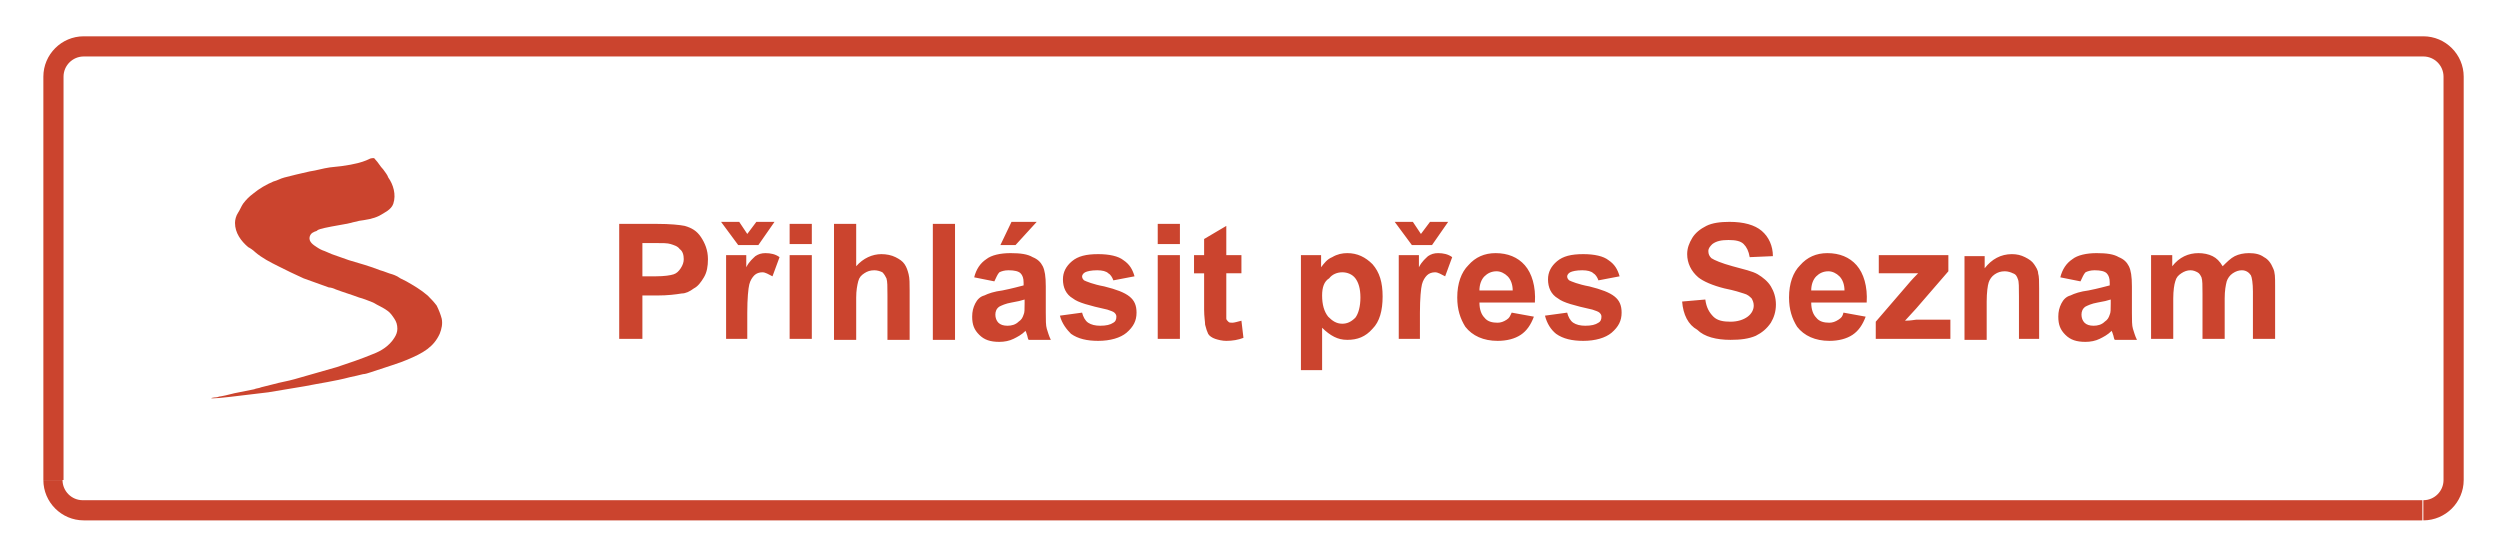
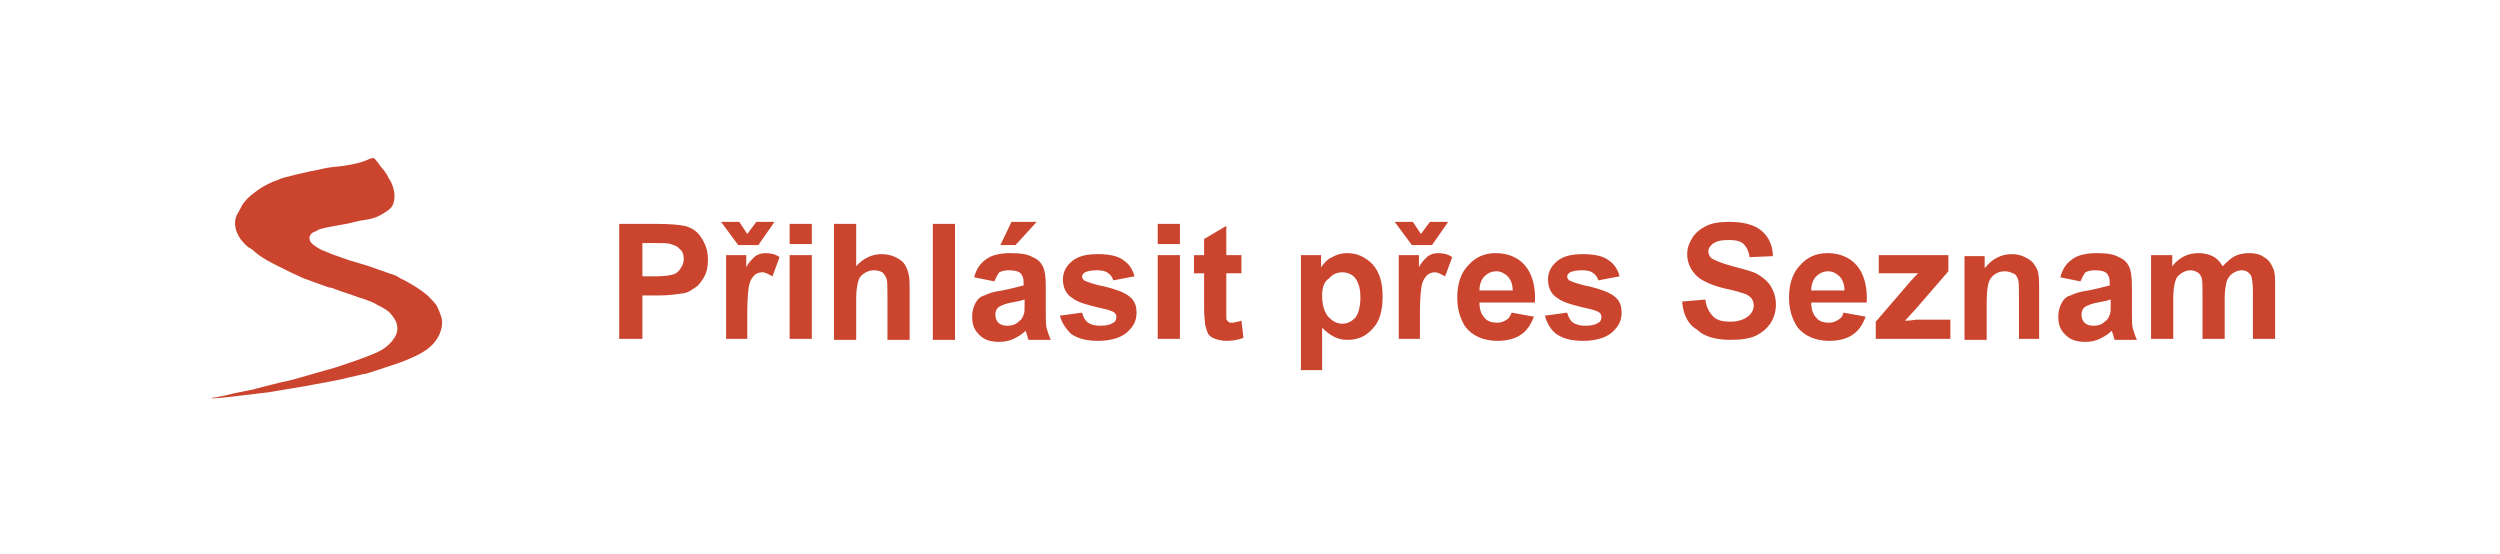
<svg xmlns="http://www.w3.org/2000/svg" xmlns:xlink="http://www.w3.org/1999/xlink" version="1.1" id="Layer_1" x="0px" y="0px" viewBox="0 0 247.9 54.9" style="enable-background:new 0 0 247.9 54.9;" xml:space="preserve">
  <style type="text/css">
	.st0{clip-path:url(#SVGID_2_);fill:#CB442E;}
	.st1{fill:#CB442E;}
</style>
  <g>
    <defs>
      <path id="SVGID_1_" d="M4.3,7.6c0-2.2,1.8-4,4-4h232c2.2,0,4,1.8,4,4v40c0,2.2-1.8,4-4,4H8.3c-2.2,0-4-1.8-4-4V7.6z" />
    </defs>
    <clipPath id="SVGID_2_">
      <use xlink:href="#SVGID_1_" style="overflow:visible;" />
    </clipPath>
-     <path class="st0" d="M8.3,1.6c-3.3,0-6,2.7-6,6h4c0-1.1,0.9-2,2-2V1.6z M240.3,5.6c1.1,0,2,0.9,2,2h4c0-3.3-2.7-6-6-6V5.6z    M242.3,47.6c0,1.1-0.9,2-2,2v4c3.3,0,6-2.7,6-6H242.3z M8.2,49.6c-1.1,0-2-0.9-2-2h-4c0,3.3,2.7,6,6,6V49.6z M6.3,47.6v-40h-4v40   H6.3z M240.3,49.6H8.2v4h232V49.6z M242.3,7.6v40h4v-40H242.3z M8.3,5.6h232v-4H8.3V5.6z" />
  </g>
  <path class="st1" d="M213.4,25.3h2v1.1c0.7-0.9,1.6-1.3,2.6-1.3c0.5,0,1,0.1,1.4,0.3s0.7,0.5,1,1c0.4-0.4,0.8-0.8,1.2-1  s0.9-0.3,1.4-0.3c0.6,0,1.1,0.1,1.5,0.4c0.4,0.2,0.7,0.6,0.9,1.1c0.2,0.4,0.2,0.9,0.2,1.7v5.3h-2.2v-4.7c0-0.8-0.1-1.4-0.2-1.6  c-0.2-0.3-0.5-0.5-0.9-0.5c-0.3,0-0.6,0.1-0.9,0.3c-0.3,0.2-0.5,0.5-0.6,0.8c-0.1,0.4-0.2,0.9-0.2,1.7v4h-2.2v-4.5  c0-0.8,0-1.3-0.1-1.6c-0.1-0.2-0.2-0.4-0.4-0.5c-0.2-0.1-0.4-0.2-0.7-0.2c-0.3,0-0.6,0.1-0.9,0.3c-0.3,0.2-0.5,0.4-0.6,0.8  c-0.1,0.3-0.2,0.9-0.2,1.7v4h-2.2V25.3z M209.3,29.7c-0.3,0.1-0.7,0.2-1.3,0.3c-0.6,0.1-1,0.3-1.2,0.4c-0.3,0.2-0.4,0.5-0.4,0.8  c0,0.3,0.1,0.6,0.3,0.8c0.2,0.2,0.5,0.3,0.9,0.3c0.4,0,0.8-0.1,1.1-0.4c0.3-0.2,0.4-0.4,0.5-0.7c0.1-0.2,0.1-0.5,0.1-1.1V29.7z   M206.3,27.9l-2-0.4c0.2-0.8,0.6-1.4,1.2-1.8c0.5-0.4,1.4-0.6,2.4-0.6c1,0,1.7,0.1,2.2,0.4c0.5,0.2,0.8,0.5,1,0.9  c0.2,0.4,0.3,1,0.3,2l0,2.6c0,0.7,0,1.3,0.1,1.6c0.1,0.3,0.2,0.7,0.4,1.1h-2.2c-0.1-0.1-0.1-0.4-0.2-0.6c0-0.1-0.1-0.2-0.1-0.3  c-0.4,0.4-0.8,0.6-1.2,0.8c-0.4,0.2-0.9,0.3-1.4,0.3c-0.9,0-1.5-0.2-2-0.7c-0.5-0.5-0.7-1-0.7-1.8c0-0.5,0.1-0.9,0.3-1.3  c0.2-0.4,0.5-0.7,0.9-0.8c0.4-0.2,1-0.4,1.8-0.5c1-0.2,1.7-0.4,2.1-0.5V28c0-0.4-0.1-0.7-0.3-0.9c-0.2-0.2-0.6-0.3-1.2-0.3  c-0.4,0-0.7,0.1-0.9,0.2C206.6,27.2,206.5,27.5,206.3,27.9z M202.4,33.6h-2.2v-4.2c0-0.9,0-1.5-0.1-1.7c-0.1-0.3-0.2-0.5-0.5-0.6  c-0.2-0.1-0.5-0.2-0.8-0.2c-0.4,0-0.7,0.1-1,0.3c-0.3,0.2-0.5,0.5-0.6,0.8c-0.1,0.3-0.2,1-0.2,1.9v3.8h-2.2v-8.3h2v1.2  c0.7-0.9,1.6-1.4,2.7-1.4c0.5,0,0.9,0.1,1.3,0.3c0.4,0.2,0.7,0.4,0.9,0.7c0.2,0.3,0.4,0.6,0.4,0.9c0.1,0.3,0.1,0.8,0.1,1.5V33.6z   M186,33.6v-1.7l3.1-3.6c0.5-0.6,0.9-1,1.1-1.2c-0.3,0-0.6,0-1,0l-2.9,0v-1.8h6.9v1.6l-3.2,3.7l-1.1,1.2c0.6,0,1-0.1,1.1-0.1h3.4  v1.9H186z M182.9,28.8c0-0.6-0.2-1.1-0.5-1.4c-0.3-0.3-0.7-0.5-1.1-0.5c-0.5,0-0.9,0.2-1.2,0.5c-0.3,0.3-0.5,0.8-0.5,1.4H182.9z   M182.8,31l2.2,0.4c-0.3,0.8-0.7,1.4-1.3,1.8c-0.6,0.4-1.4,0.6-2.3,0.6c-1.4,0-2.5-0.5-3.2-1.4c-0.5-0.8-0.8-1.7-0.8-2.9  c0-1.4,0.4-2.5,1.1-3.2c0.7-0.8,1.6-1.2,2.7-1.2c1.2,0,2.2,0.4,2.9,1.2c0.7,0.8,1.1,2.1,1,3.7h-5.5c0,0.7,0.2,1.2,0.5,1.5  c0.3,0.4,0.8,0.5,1.3,0.5c0.3,0,0.6-0.1,0.9-0.3S182.7,31.4,182.8,31z M166.8,29.9l2.3-0.2c0.1,0.8,0.4,1.3,0.8,1.7  c0.4,0.4,1,0.5,1.7,0.5c0.7,0,1.3-0.2,1.7-0.5c0.4-0.3,0.6-0.7,0.6-1.1c0-0.3-0.1-0.5-0.2-0.7c-0.2-0.2-0.4-0.4-0.8-0.5  c-0.3-0.1-0.9-0.3-1.9-0.5c-1.2-0.3-2.1-0.7-2.6-1.1c-0.7-0.6-1.1-1.4-1.1-2.3c0-0.6,0.2-1.1,0.5-1.6c0.3-0.5,0.8-0.9,1.4-1.2  c0.6-0.3,1.4-0.4,2.3-0.4c1.4,0,2.5,0.3,3.2,0.9c0.7,0.6,1.1,1.5,1.1,2.5l-2.3,0.1c-0.1-0.6-0.3-1-0.6-1.3c-0.3-0.3-0.8-0.4-1.5-0.4  c-0.7,0-1.2,0.1-1.6,0.4c-0.2,0.2-0.4,0.4-0.4,0.7c0,0.3,0.1,0.5,0.3,0.7c0.3,0.2,1,0.5,2.1,0.8s2,0.5,2.5,0.8  c0.5,0.3,1,0.7,1.3,1.2c0.3,0.5,0.5,1.1,0.5,1.8c0,0.7-0.2,1.3-0.5,1.8c-0.4,0.6-0.9,1-1.5,1.3c-0.7,0.3-1.5,0.4-2.5,0.4  c-1.4,0-2.6-0.3-3.3-1C167.4,32.2,166.9,31.2,166.8,29.9z M153.2,31.3l2.2-0.3c0.1,0.4,0.3,0.8,0.6,1c0.3,0.2,0.7,0.3,1.2,0.3  c0.6,0,1-0.1,1.3-0.3c0.2-0.1,0.3-0.3,0.3-0.6c0-0.2-0.1-0.3-0.2-0.4c-0.1-0.1-0.4-0.2-0.7-0.3c-1.8-0.4-2.9-0.7-3.4-1.1  c-0.7-0.4-1-1.1-1-1.9c0-0.7,0.3-1.3,0.9-1.8c0.6-0.5,1.4-0.7,2.6-0.7c1.1,0,2,0.2,2.5,0.6c0.6,0.4,0.9,0.9,1.1,1.6l-2.1,0.4  c-0.1-0.3-0.3-0.6-0.5-0.7c-0.2-0.2-0.6-0.3-1.1-0.3c-0.6,0-1,0.1-1.2,0.2c-0.2,0.1-0.3,0.3-0.3,0.4c0,0.2,0.1,0.3,0.2,0.4  c0.2,0.1,0.9,0.4,2,0.6c1.2,0.3,2,0.6,2.5,1c0.5,0.4,0.7,0.9,0.7,1.6c0,0.8-0.3,1.4-1,2c-0.6,0.5-1.6,0.8-2.8,0.8  c-1.1,0-2-0.2-2.7-0.7C153.8,32.7,153.4,32.1,153.2,31.3z M150,28.8c0-0.6-0.2-1.1-0.5-1.4c-0.3-0.3-0.7-0.5-1.1-0.5  c-0.5,0-0.9,0.2-1.2,0.5c-0.3,0.3-0.5,0.8-0.5,1.4H150z M149.9,31l2.2,0.4c-0.3,0.8-0.7,1.4-1.3,1.8c-0.6,0.4-1.4,0.6-2.3,0.6  c-1.4,0-2.5-0.5-3.2-1.4c-0.5-0.8-0.8-1.7-0.8-2.9c0-1.4,0.4-2.5,1.1-3.2c0.7-0.8,1.6-1.2,2.7-1.2c1.2,0,2.2,0.4,2.9,1.2  c0.7,0.8,1.1,2.1,1,3.7h-5.5c0,0.7,0.2,1.2,0.5,1.5c0.3,0.4,0.8,0.5,1.3,0.5c0.3,0,0.6-0.1,0.9-0.3S149.7,31.4,149.9,31z M138.3,22  h1.8l0.8,1.2l0.9-1.2h1.8l-1.6,2.3h-2L138.3,22z M140.9,33.6h-2.2v-8.3h2v1.2c0.3-0.6,0.7-0.9,0.9-1.1c0.3-0.2,0.6-0.3,1-0.3  c0.5,0,1,0.1,1.4,0.4l-0.7,1.9c-0.4-0.2-0.7-0.4-1-0.4c-0.3,0-0.6,0.1-0.8,0.3c-0.2,0.2-0.4,0.5-0.5,0.9c-0.1,0.4-0.2,1.4-0.2,2.8  V33.6z M131.1,29.3c0,0.9,0.2,1.6,0.6,2.1c0.4,0.4,0.8,0.7,1.4,0.7c0.5,0,0.9-0.2,1.3-0.6c0.3-0.4,0.5-1.1,0.5-2  c0-0.9-0.2-1.5-0.5-1.9c-0.3-0.4-0.8-0.6-1.3-0.6c-0.5,0-1,0.2-1.3,0.6C131.3,27.9,131.1,28.5,131.1,29.3z M129,25.3h2v1.2  c0.3-0.4,0.6-0.8,1.1-1c0.5-0.3,1-0.4,1.5-0.4c1,0,1.8,0.4,2.5,1.1c0.7,0.8,1,1.8,1,3.2c0,1.4-0.3,2.5-1,3.2  c-0.7,0.8-1.5,1.1-2.5,1.1c-0.5,0-0.9-0.1-1.3-0.3c-0.4-0.2-0.8-0.5-1.2-0.9v4.2H129V25.3z M123.1,25.3v1.8h-1.5v3.3  c0,0.7,0,1.1,0,1.2c0,0.1,0.1,0.2,0.2,0.3c0.1,0.1,0.2,0.1,0.4,0.1c0.2,0,0.5-0.1,0.9-0.2l0.2,1.7c-0.5,0.2-1.1,0.3-1.7,0.3  c-0.4,0-0.8-0.1-1.1-0.2c-0.3-0.1-0.6-0.3-0.7-0.5c-0.1-0.2-0.2-0.5-0.3-0.9c0-0.3-0.1-0.8-0.1-1.5v-3.6h-1v-1.8h1v-1.6l2.2-1.3v2.9  H123.1z M114.8,33.6v-8.3h2.2v8.3H114.8z M114.8,24.2v-2h2.2v2H114.8z M105.1,31.3l2.2-0.3c0.1,0.4,0.3,0.8,0.6,1  c0.3,0.2,0.7,0.3,1.2,0.3c0.6,0,1-0.1,1.3-0.3c0.2-0.1,0.3-0.3,0.3-0.6c0-0.2-0.1-0.3-0.2-0.4c-0.1-0.1-0.4-0.2-0.7-0.3  c-1.8-0.4-2.9-0.7-3.4-1.1c-0.7-0.4-1-1.1-1-1.9c0-0.7,0.3-1.3,0.9-1.8c0.6-0.5,1.4-0.7,2.6-0.7c1.1,0,2,0.2,2.5,0.6  c0.6,0.4,0.9,0.9,1.1,1.6l-2.1,0.4c-0.1-0.3-0.3-0.6-0.5-0.7c-0.2-0.2-0.6-0.3-1.1-0.3c-0.6,0-1,0.1-1.2,0.2  c-0.2,0.1-0.3,0.3-0.3,0.4c0,0.2,0.1,0.3,0.2,0.4c0.2,0.1,0.9,0.4,2,0.6c1.2,0.3,2,0.6,2.5,1c0.5,0.4,0.7,0.9,0.7,1.6  c0,0.8-0.3,1.4-1,2c-0.6,0.5-1.6,0.8-2.8,0.8c-1.1,0-2-0.2-2.7-0.7C105.8,32.7,105.3,32.1,105.1,31.3z M99.2,24.3l1.1-2.3h2.5  l-2.1,2.3H99.2z M101.6,29.7c-0.3,0.1-0.7,0.2-1.3,0.3c-0.6,0.1-1,0.3-1.2,0.4c-0.3,0.2-0.4,0.5-0.4,0.8c0,0.3,0.1,0.6,0.3,0.8  c0.2,0.2,0.5,0.3,0.9,0.3c0.4,0,0.8-0.1,1.1-0.4c0.3-0.2,0.4-0.4,0.5-0.7c0.1-0.2,0.1-0.5,0.1-1.1V29.7z M98.6,27.9l-2-0.4  c0.2-0.8,0.6-1.4,1.2-1.8c0.5-0.4,1.4-0.6,2.4-0.6c1,0,1.7,0.1,2.2,0.4c0.5,0.2,0.8,0.5,1,0.9c0.2,0.4,0.3,1,0.3,2l0,2.6  c0,0.7,0,1.3,0.1,1.6c0.1,0.3,0.2,0.7,0.4,1.1H102c-0.1-0.1-0.1-0.4-0.2-0.6c0-0.1-0.1-0.2-0.1-0.3c-0.4,0.4-0.8,0.6-1.2,0.8  c-0.4,0.2-0.9,0.3-1.4,0.3c-0.9,0-1.5-0.2-2-0.7c-0.5-0.5-0.7-1-0.7-1.8c0-0.5,0.1-0.9,0.3-1.3c0.2-0.4,0.5-0.7,0.9-0.8  c0.4-0.2,1-0.4,1.8-0.5c1-0.2,1.7-0.4,2.1-0.5V28c0-0.4-0.1-0.7-0.3-0.9c-0.2-0.2-0.6-0.3-1.2-0.3c-0.4,0-0.7,0.1-0.9,0.2  C98.9,27.2,98.8,27.5,98.6,27.9z M92.5,33.6V22.2h2.2v11.5H92.5z M84.9,22.2v4.2c0.7-0.8,1.6-1.2,2.5-1.2c0.5,0,1,0.1,1.4,0.3  s0.7,0.4,0.9,0.7c0.2,0.3,0.3,0.6,0.4,1c0.1,0.4,0.1,0.9,0.1,1.6v4.9h-2.2v-4.4c0-0.9,0-1.4-0.1-1.7c-0.1-0.2-0.2-0.4-0.4-0.6  c-0.2-0.1-0.5-0.2-0.8-0.2c-0.4,0-0.7,0.1-1,0.3c-0.3,0.2-0.5,0.4-0.6,0.8c-0.1,0.4-0.2,0.9-0.2,1.6v4.2h-2.2V22.2H84.9z M78.3,33.6  v-8.3h2.2v8.3H78.3z M78.3,24.2v-2h2.2v2H78.3z M71.5,22h1.8l0.8,1.2l0.9-1.2h1.8l-1.6,2.3h-2L71.5,22z M74.2,33.6H72v-8.3h2v1.2  c0.3-0.6,0.7-0.9,0.9-1.1c0.3-0.2,0.6-0.3,1-0.3c0.5,0,1,0.1,1.4,0.4l-0.7,1.9c-0.4-0.2-0.7-0.4-1-0.4c-0.3,0-0.6,0.1-0.8,0.3  c-0.2,0.2-0.4,0.5-0.5,0.9c-0.1,0.4-0.2,1.4-0.2,2.8V33.6z M63.7,24.1v3.3H65c0.9,0,1.5-0.1,1.8-0.2c0.3-0.1,0.5-0.3,0.7-0.6  c0.2-0.3,0.3-0.6,0.3-0.9c0-0.4-0.1-0.8-0.4-1c-0.2-0.3-0.6-0.4-0.9-0.5c-0.3-0.1-0.8-0.1-1.7-0.1H63.7z M61.4,33.6V22.2h3.7  c1.4,0,2.3,0.1,2.8,0.2c0.7,0.2,1.2,0.5,1.6,1.1c0.4,0.6,0.7,1.3,0.7,2.2c0,0.7-0.1,1.3-0.4,1.8c-0.3,0.5-0.6,0.9-1,1.1  c-0.4,0.3-0.8,0.5-1.2,0.5c-0.6,0.1-1.4,0.2-2.4,0.2h-1.5v4.3H61.4z" />
  <path class="st1" d="M36.8,15.7c0.1,0,0.3-0.1,0.4,0.1c0.3,0.3,0.5,0.7,0.8,1c0.2,0.3,0.4,0.5,0.5,0.8c0.5,0.7,0.8,1.7,0.5,2.6  c-0.2,0.6-0.9,0.9-1.4,1.2c-0.6,0.3-1.3,0.4-2,0.5c-0.3,0.1-0.5,0.1-0.8,0.2c-0.9,0.2-1.7,0.3-2.6,0.5c-0.3,0.1-0.6,0.1-0.8,0.3  c-0.3,0.1-0.6,0.2-0.7,0.6c-0.1,0.5,0.4,0.8,0.7,1c0.3,0.2,0.5,0.3,0.8,0.4c0.2,0.1,0.5,0.2,0.7,0.3c0.6,0.2,1.1,0.4,1.7,0.6  c1,0.3,2.1,0.6,3.1,1c0.4,0.1,0.8,0.3,1.2,0.4c0.3,0.1,0.5,0.2,0.8,0.4c0.2,0.1,0.4,0.2,0.6,0.3c0.7,0.4,1.4,0.8,2.1,1.4  c0.3,0.3,0.6,0.6,0.9,1c0.2,0.4,0.4,0.9,0.5,1.3c0.1,0.5,0,1-0.2,1.5c-0.6,1.3-1.6,1.9-3.3,2.6c-0.4,0.2-2.3,0.8-3.5,1.2  c-0.3,0.1-0.6,0.2-0.8,0.2c-0.4,0.1-0.8,0.2-1.3,0.3c-1.5,0.4-3,0.6-4.5,0.9c-1.2,0.2-2.4,0.4-3.6,0.6c-3.3,0.4-4.9,0.6-5.5,0.6  c-0.4,0,0.1-0.1,0.3-0.1c0.2,0,0.3-0.1,0.5-0.1c0.6-0.1,1.2-0.3,1.8-0.4c0.5-0.1,1-0.2,1.5-0.3c0.2-0.1,0.5-0.1,0.7-0.2  c0.4-0.1,0.8-0.2,1.2-0.3c0.7-0.2,1.4-0.3,2.1-0.5c0.7-0.2,1.4-0.4,2.1-0.6c0.7-0.2,1.4-0.4,2.1-0.6c1.2-0.4,2.4-0.8,3.6-1.3  c0.8-0.3,1.6-0.8,2.1-1.6c0.2-0.3,0.3-0.6,0.3-0.9c0-0.4-0.1-0.7-0.3-1c-0.2-0.3-0.4-0.6-0.7-0.8c-0.4-0.3-0.9-0.5-1.4-0.8  c-0.5-0.2-1-0.4-1.4-0.5c-0.8-0.3-1.5-0.5-2.3-0.8c-0.2-0.1-0.5-0.2-0.7-0.2c-0.8-0.3-1.7-0.6-2.5-0.9c-0.9-0.4-1.7-0.8-2.5-1.2  c-0.8-0.4-1.6-0.8-2.3-1.4c-0.2-0.2-0.5-0.4-0.7-0.5c-0.7-0.6-1.3-1.4-1.3-2.4c0-0.3,0.1-0.7,0.3-1c0.2-0.3,0.3-0.6,0.5-0.9  c0.3-0.4,0.6-0.7,1-1c0.6-0.5,1.3-0.9,2-1.2c0.4-0.1,0.7-0.3,1.1-0.4c0.4-0.1,0.8-0.2,1.2-0.3c0.4-0.1,0.9-0.2,1.3-0.3  c0.7-0.1,1.3-0.3,2-0.4C36.1,16.3,36.6,15.7,36.8,15.7z" />
</svg>